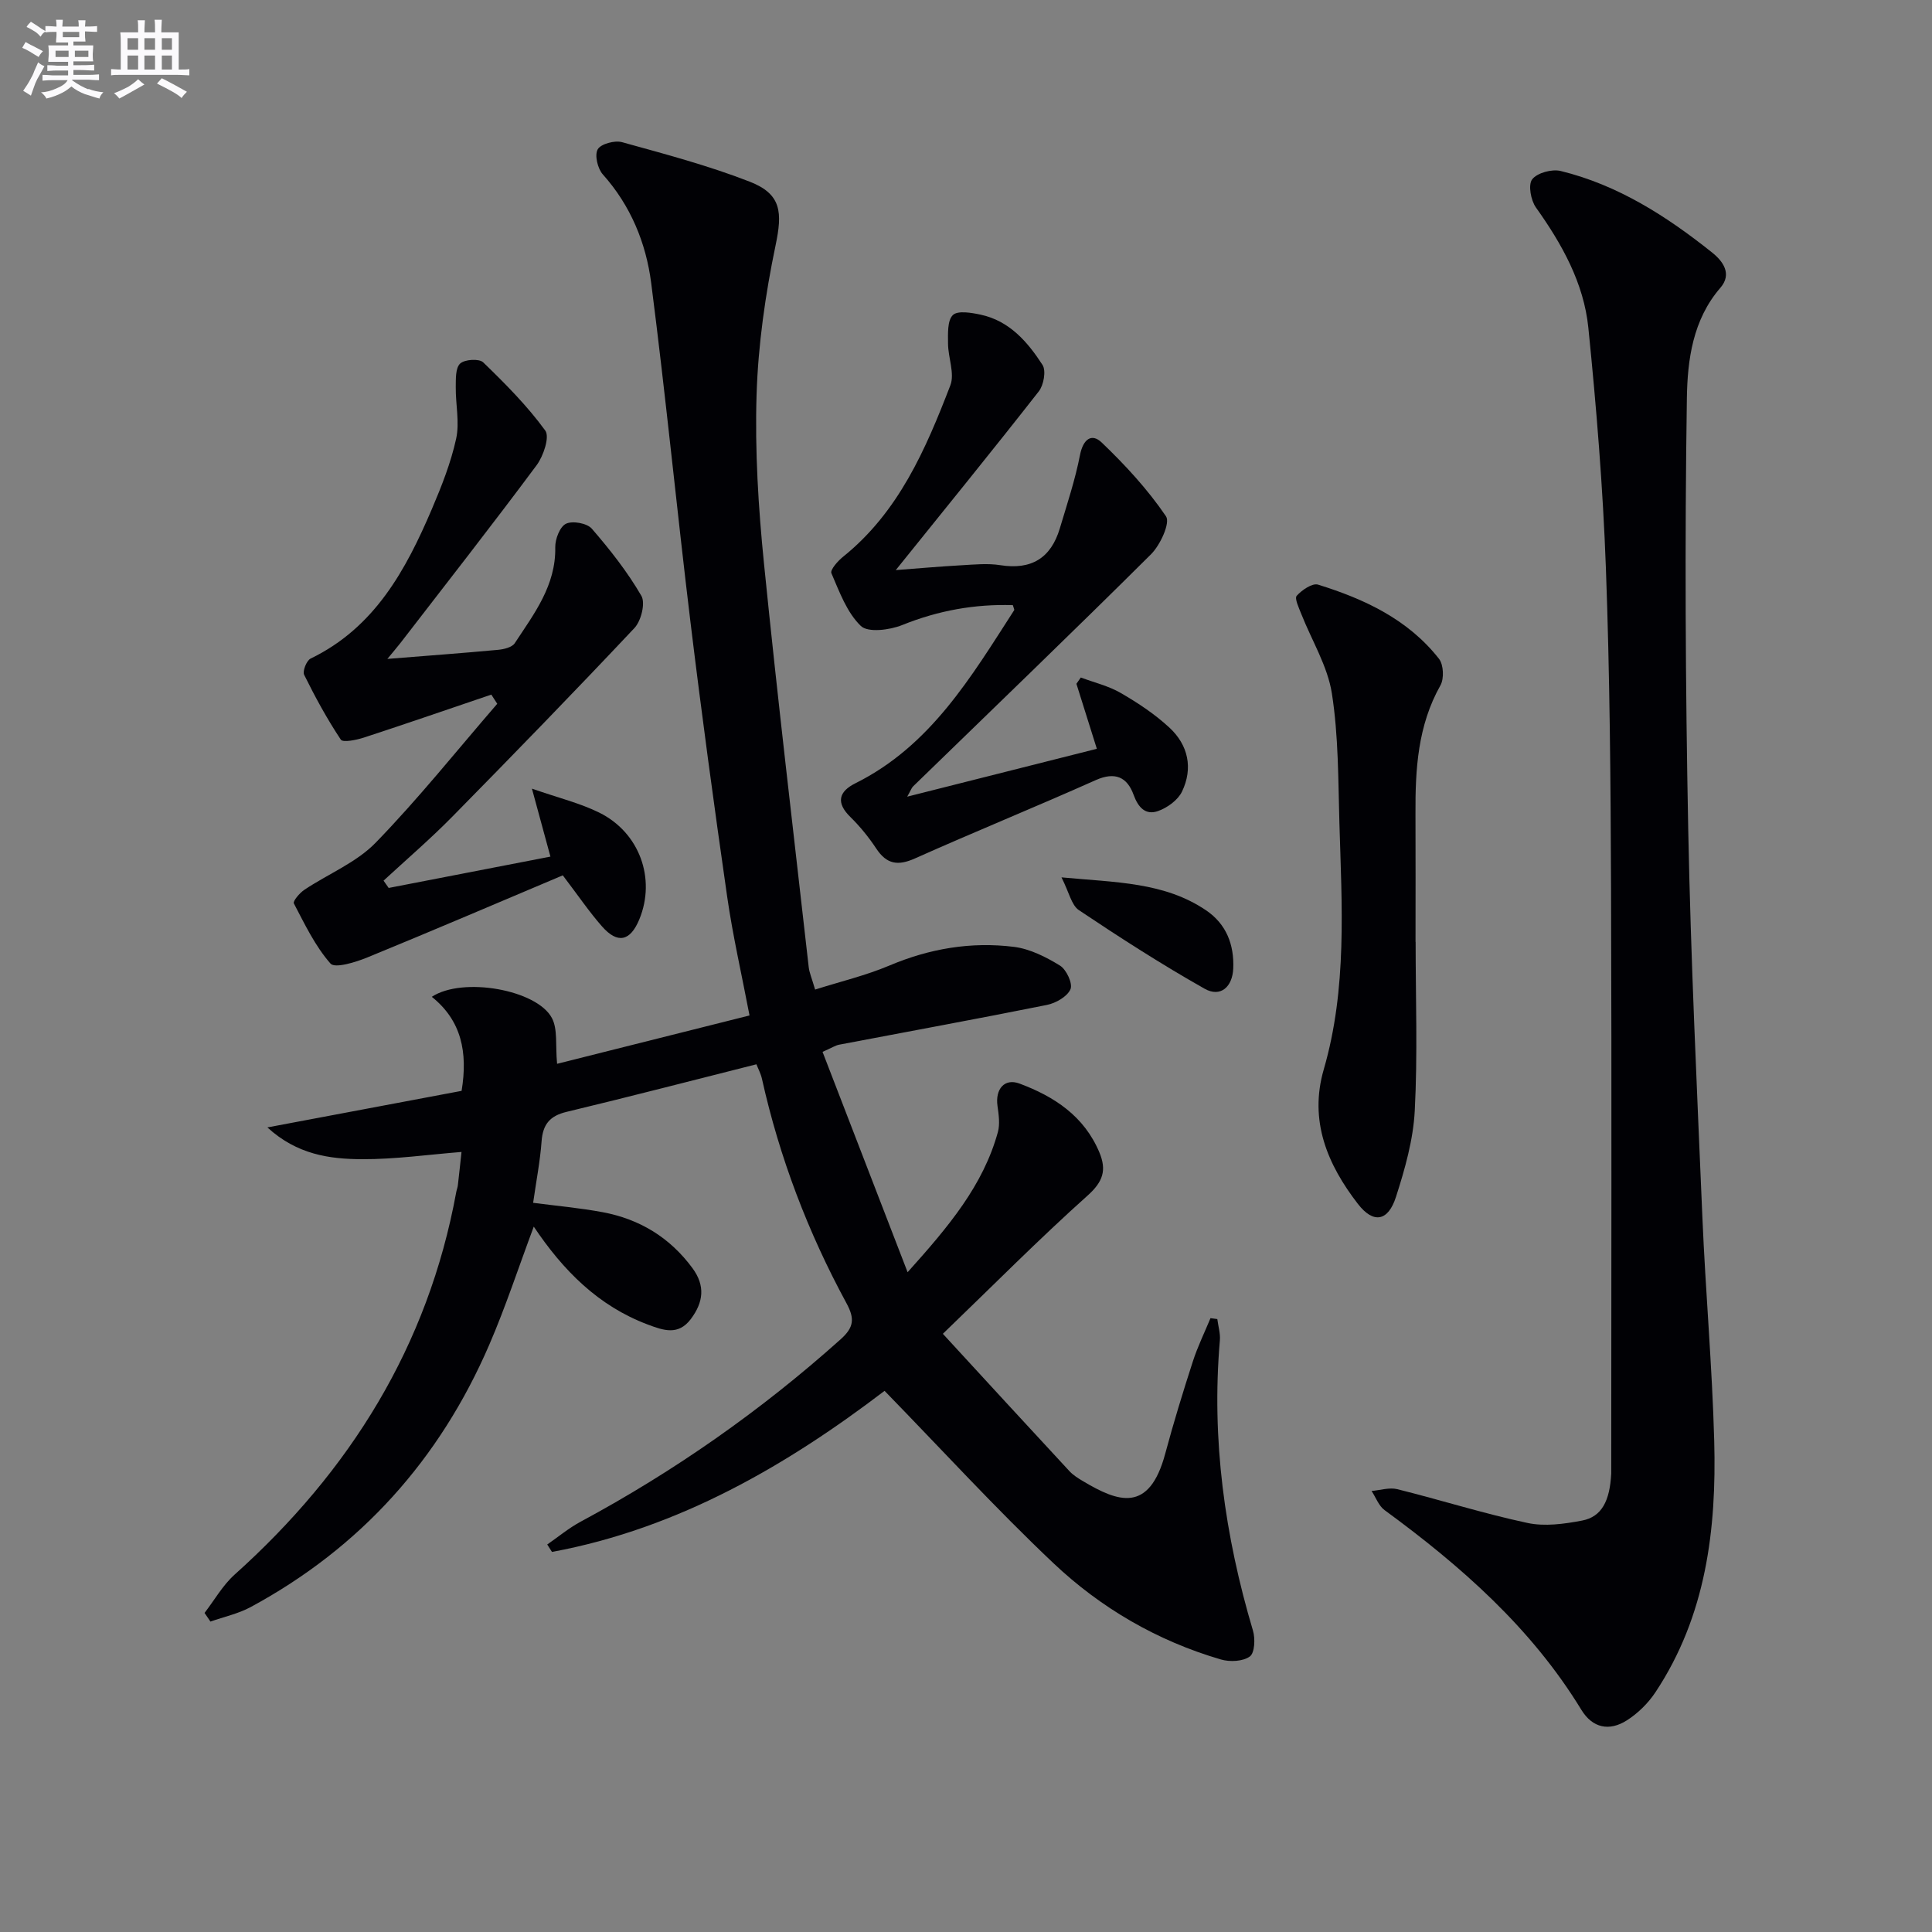
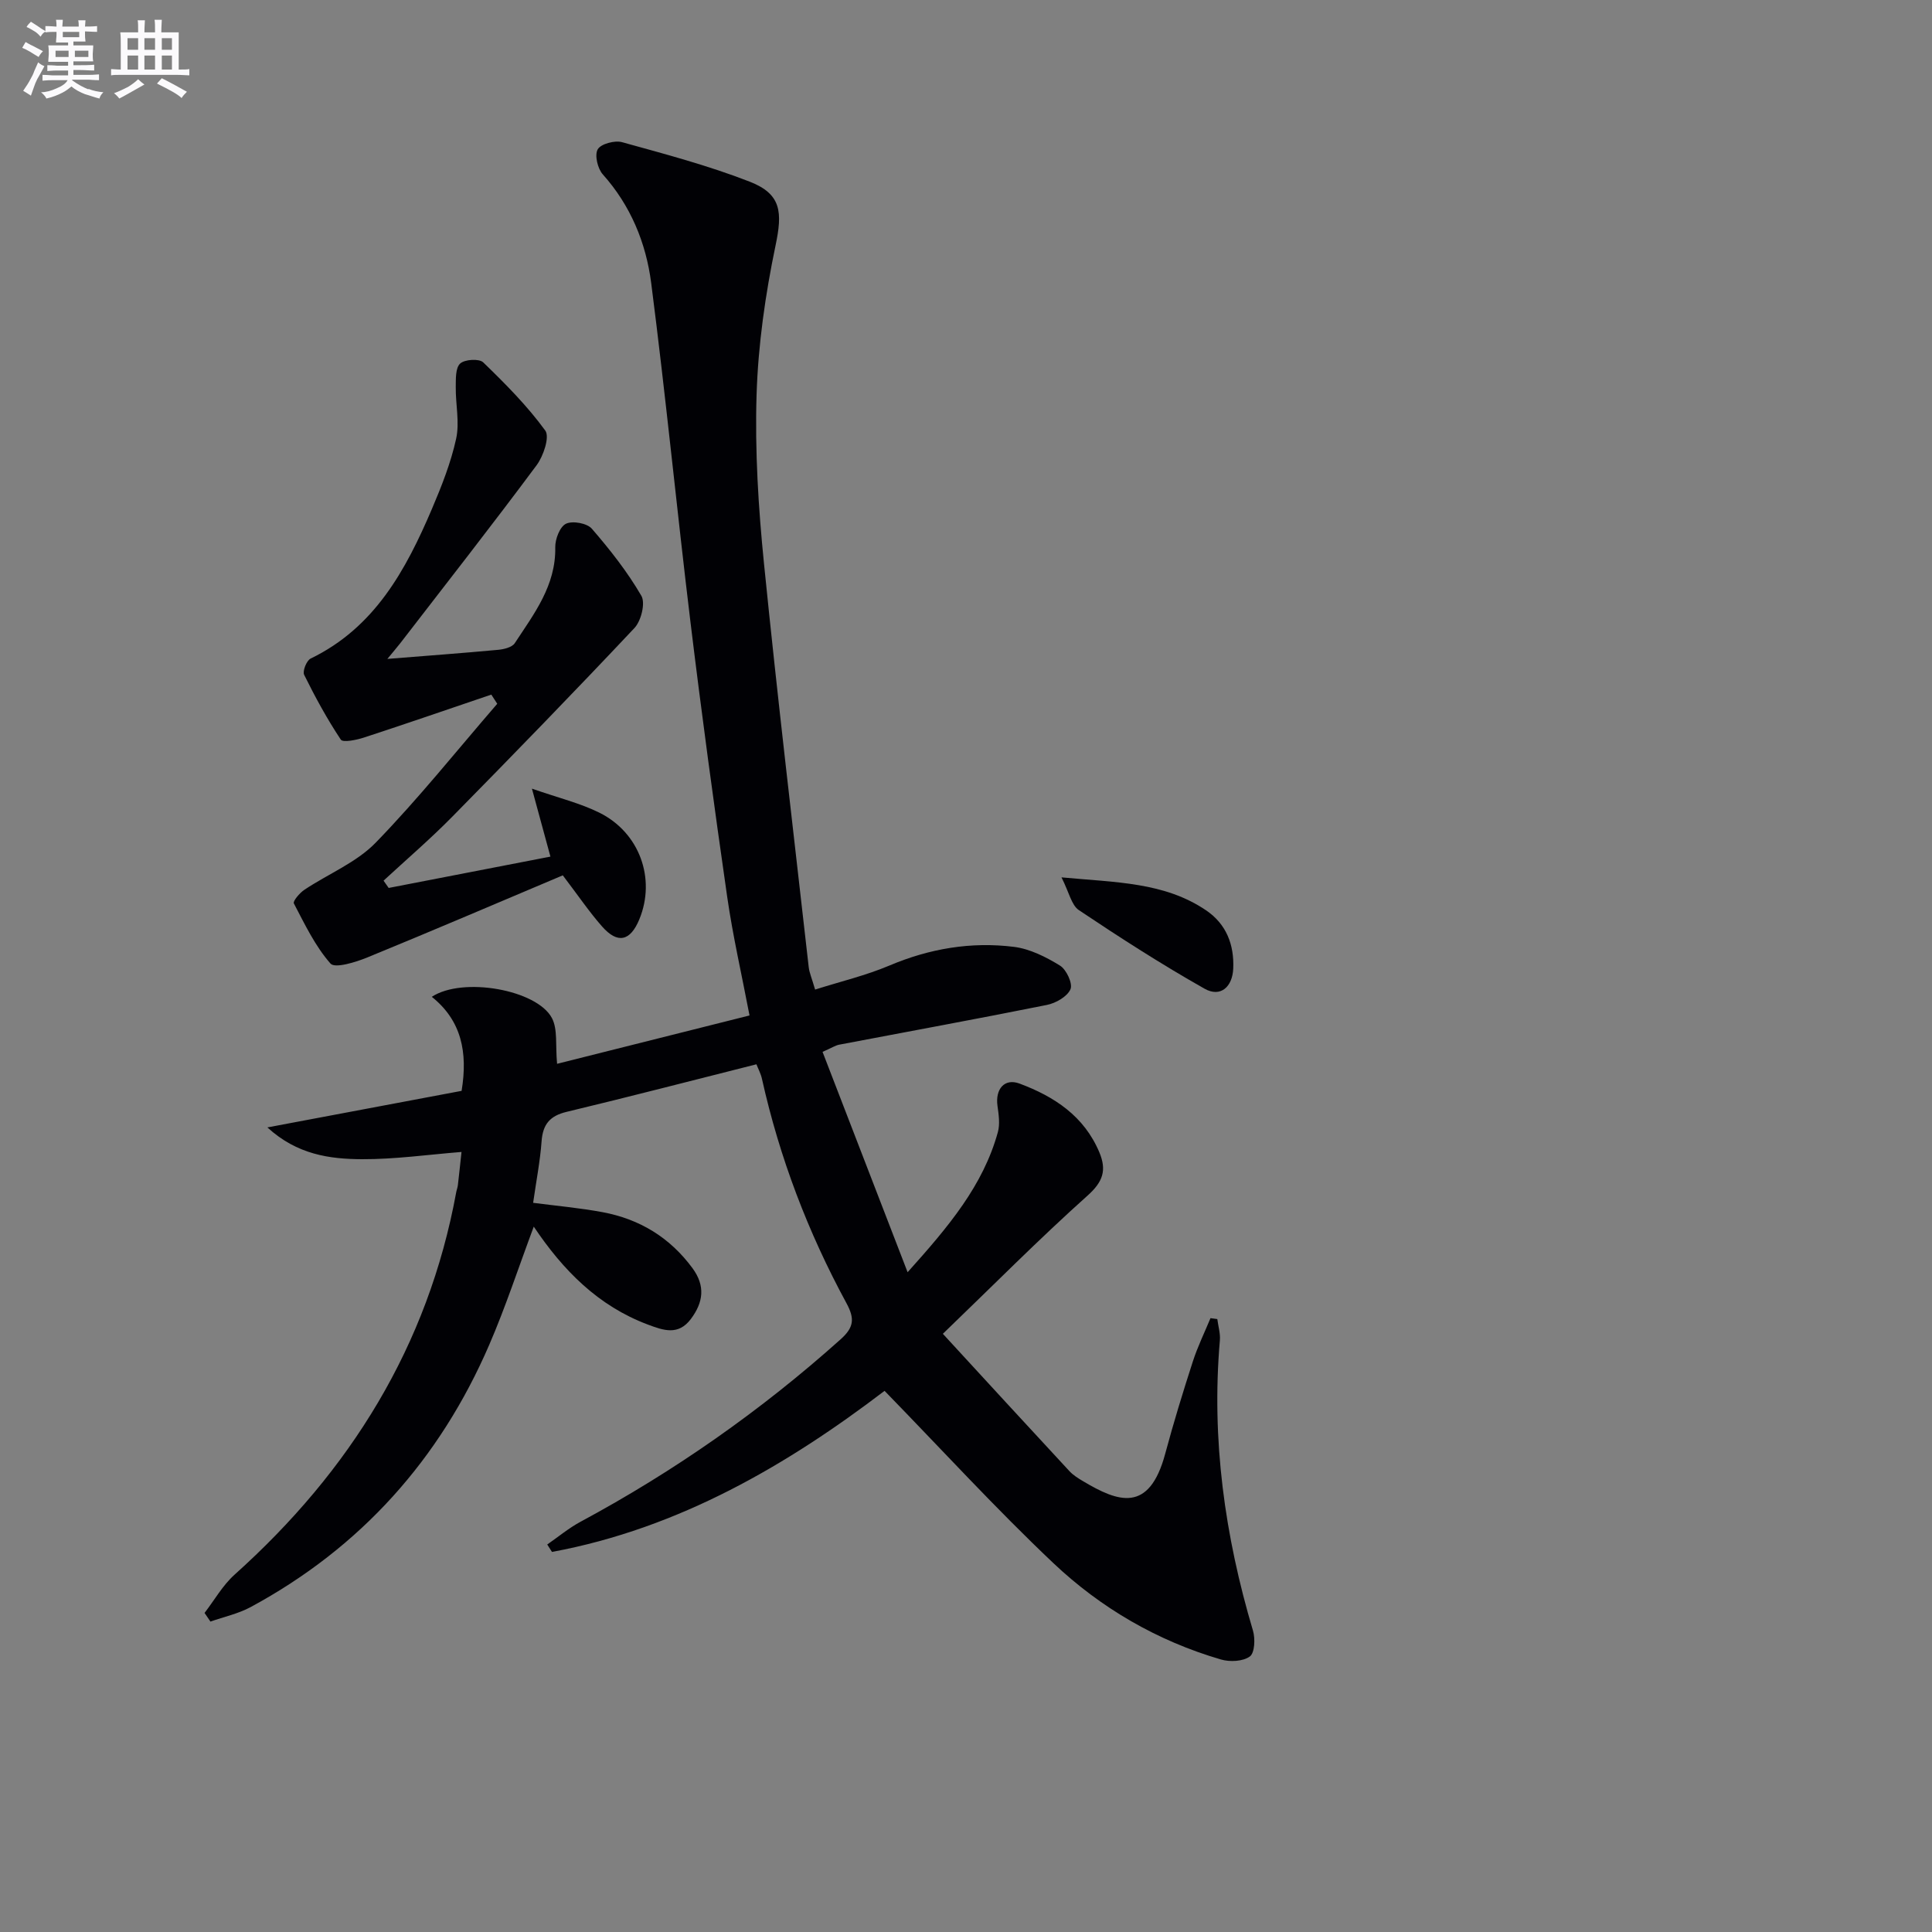
<svg xmlns="http://www.w3.org/2000/svg" enable-background="new 0 0 400 400" viewBox="0 0 400 400">
  <rect x="0" y="0" width="400" height="400" fill="#808080" stroke="none" />
  <g fill="#010105">
    <path d="m95.57 225.85c1.32-8.03-.05-14.57-6.17-19.47 6.41-4.22 21.78-1.46 24.87 4.4 1.23 2.34.7 5.61 1.07 9.47 12.74-3.2 26.09-6.56 39.84-10.01-1.6-8.41-3.46-16.46-4.63-24.61-2.72-18.9-5.29-37.83-7.59-56.79-2.84-23.4-5.13-46.88-8.14-70.26-1.07-8.28-4.24-16.02-10.02-22.48-1.07-1.2-1.73-3.99-1.05-5.18.64-1.13 3.5-1.9 5.01-1.49 8.9 2.46 17.87 4.84 26.45 8.18 6.63 2.58 6.79 6.38 5.36 13.21-2.12 10.16-3.61 20.59-3.93 30.94-.36 11.6.37 23.3 1.53 34.86 2.8 27.91 6.12 55.77 9.27 83.65.13 1.12.62 2.21 1.32 4.61 5.22-1.66 10.47-2.9 15.37-4.97 8.34-3.53 16.94-4.98 25.82-3.87 3.3.42 6.61 2.09 9.5 3.87 1.34.82 2.69 3.74 2.18 4.9-.67 1.53-3.03 2.88-4.88 3.25-14.31 2.88-28.67 5.49-43.01 8.23-.78.15-1.49.63-3.44 1.49 5.75 14.91 11.45 29.67 17.61 45.62 8.55-9.52 15.64-17.97 18.69-29.01.46-1.68.17-3.64-.08-5.42-.49-3.49 1.45-5.79 4.56-4.63 7.2 2.68 13.38 6.74 16.53 14.24 1.54 3.69.78 6.08-2.46 8.97-10 8.95-19.46 18.51-29.94 28.6 8.9 9.68 17.53 19.08 26.21 28.44.78.84 1.81 1.48 2.81 2.07 7.22 4.31 13.69 6.73 17.02-5.7 1.72-6.41 3.67-12.76 5.71-19.07.99-3.07 2.42-5.99 3.66-8.98.47.06.94.13 1.41.19.19 1.48.66 2.98.53 4.43-1.77 20.49 1.01 40.43 6.85 60.06.5 1.66.37 4.62-.64 5.36-1.42 1.04-4.13 1.17-5.98.63-13.17-3.84-24.87-10.65-34.73-19.98-11.92-11.28-23.02-23.42-34.92-35.64-19.91 15.17-42.41 28.46-68.86 33.35-.33-.51-.65-1.03-.98-1.54 2.29-1.58 4.46-3.4 6.9-4.71 19.44-10.46 37.37-23.02 53.82-37.75 2.75-2.46 3-4.24 1.23-7.5-7.95-14.65-13.86-30.13-17.49-46.43-.24-1.1-.8-2.12-1.15-3.03-13.26 3.34-26.26 6.72-39.31 9.85-3.47.83-4.91 2.59-5.17 6.08-.3 4.11-1.1 8.18-1.75 12.75 4.74.62 9.61 1.05 14.39 1.94 7.65 1.43 13.92 5.23 18.6 11.59 2.7 3.67 2.25 7.07-.33 10.52-2.61 3.47-5.65 2.38-8.93 1.15-10.25-3.85-17.51-11.19-23.6-20.27-3.15 8.43-5.82 16.6-9.21 24.45-10.24 23.71-26.6 42-49.41 54.32-2.56 1.38-5.54 2.02-8.32 3-.41-.6-.82-1.19-1.22-1.79 2.05-2.66 3.75-5.71 6.21-7.92 23.91-21.44 40.06-47.33 45.9-79.21.09-.49.29-.96.34-1.46.27-2.28.5-4.56.75-6.85-6.93.55-13.78 1.53-20.61 1.5-6.69-.03-13.42-.94-19.58-6.58 14.1-2.65 27.14-5.11 40.21-7.57z" />
-     <path d="m333.59 305.06c0-39.3.11-80.22-.04-121.15-.08-22.14-.26-44.28-1.07-66.4-.61-16.58-1.96-33.15-3.63-49.66-.94-9.25-5.46-17.32-10.85-24.89-1.06-1.49-1.65-4.7-.78-5.83 1.04-1.35 4.09-2.17 5.9-1.73 11.86 2.9 21.93 9.36 31.35 16.88 2.28 1.82 4.18 4.45 1.72 7.3-5.74 6.62-6.82 14.98-6.94 22.83-.45 29.77-.3 59.56.28 89.32.52 26.76 1.8 53.52 2.93 80.27.65 15.44 2.03 30.86 2.45 46.3.5 18.33-1.68 36.24-12.16 52.05-1.51 2.28-3.64 4.38-5.94 5.84-3.59 2.28-7.08 1.63-9.42-2.21-10.35-16.96-24.91-29.74-40.72-41.32-1.22-.89-1.81-2.62-2.7-3.97 1.78-.15 3.69-.78 5.33-.37 9 2.24 17.87 5.05 26.94 6.99 3.58.77 7.62.21 11.3-.49 4.11-.78 5.76-4.1 6.05-9.76z" />
    <path d="m80.2 136.42c8.07-.65 15.5-1.19 22.92-1.88 1.21-.11 2.9-.52 3.46-1.38 3.99-6.08 8.53-11.93 8.38-19.86-.03-1.69.96-4.27 2.23-4.87 1.37-.65 4.35-.11 5.34 1.03 3.77 4.35 7.38 8.94 10.26 13.9.87 1.5-.05 5.2-1.44 6.67-12.42 13.2-25.06 26.2-37.77 39.12-4.52 4.59-9.43 8.8-14.17 13.18.35.5.7 1.01 1.06 1.51 11.21-2.17 22.42-4.35 33.49-6.49-1.32-4.85-2.41-8.86-3.83-14.07 5.6 1.95 9.99 3.01 13.93 4.96 8.37 4.13 11.77 13.69 8.31 22.09-1.88 4.56-4.51 5.15-7.75 1.45-2.62-2.98-4.86-6.29-8.1-10.55-13.29 5.61-26.82 11.41-40.45 16.99-2.43 1-6.72 2.32-7.64 1.28-3.17-3.6-5.33-8.14-7.59-12.46-.24-.46 1.2-2.17 2.18-2.82 4.91-3.28 10.74-5.62 14.75-9.74 8.87-9.13 16.84-19.13 25.18-28.77-.41-.63-.82-1.27-1.23-1.9-8.79 2.98-17.57 6.02-26.39 8.9-1.54.5-4.33 1.07-4.77.42-2.84-4.27-5.31-8.81-7.59-13.42-.37-.76.5-2.95 1.34-3.36 13.25-6.41 19.7-18.3 25.11-30.97 2.01-4.72 3.93-9.57 5.02-14.55.74-3.38-.12-7.1-.08-10.66.02-1.69-.08-3.98.91-4.9.93-.87 3.93-1.06 4.77-.25 4.58 4.43 9.12 9 12.85 14.12.96 1.31-.38 5.28-1.79 7.18-9.23 12.41-18.77 24.59-28.22 36.84-.8 1.02-1.65 2-2.68 3.26z" />
-     <path d="m187.83 164.94c13.54-3.42 26.27-6.63 39.26-9.91-1.59-5.07-2.91-9.26-4.23-13.46.3-.43.61-.86.91-1.3 2.77 1.04 5.75 1.74 8.28 3.21 3.57 2.07 7.09 4.4 10.1 7.2 3.87 3.6 4.89 8.39 2.57 13.21-.85 1.77-3.04 3.35-4.96 4.03-2.55.9-4.09-.69-5.06-3.36-1.32-3.65-3.81-4.84-7.83-3.05-12.42 5.55-25.02 10.67-37.44 16.22-3.53 1.58-5.85 1.21-8-2.03-1.55-2.34-3.36-4.58-5.36-6.54-3.05-2.98-2.41-5.28 1.03-6.99 15.57-7.75 23.97-22.03 32.88-35.85.06-.09-.07-.3-.28-1.03-7.84-.25-15.43 1.1-22.91 4.12-2.59 1.04-7.09 1.62-8.57.18-2.89-2.79-4.43-7.07-6.09-10.92-.29-.68 1.33-2.53 2.42-3.4 11.52-9.26 17.12-22.28 22.21-35.49.94-2.45-.47-5.75-.48-8.65-.01-2.04-.16-4.77 1-5.9 1.01-.98 3.85-.49 5.76-.08 5.96 1.28 9.72 5.64 12.8 10.4.78 1.2.25 4.18-.77 5.48-9.59 12.26-19.42 24.33-29.61 37 4.63-.35 9.12-.75 13.63-1 2.66-.15 5.39-.43 7.98-.02 6.46 1.03 10.52-1.46 12.36-7.63 1.5-5.02 3.17-10.03 4.17-15.16.63-3.24 2.38-4.64 4.51-2.59 4.88 4.67 9.53 9.72 13.3 15.27.92 1.36-1.2 5.97-3.12 7.87-16.26 16.17-32.8 32.05-49.24 48.04-.32.31-.47.8-1.22 2.13z" />
-     <path d="m293.09 195c0 11.66.43 23.33-.18 34.96-.31 6.01-2.03 12.06-3.89 17.85-1.63 5.08-4.67 5.59-7.87 1.46-6.33-8.18-10.16-17.24-7.08-27.86 4.87-16.77 3.74-33.91 3.24-51-.26-8.97-.18-18.03-1.56-26.85-.89-5.67-4.17-10.95-6.33-16.44-.49-1.25-1.44-3.22-.95-3.77 1.07-1.19 3.23-2.67 4.41-2.31 9.62 2.98 18.65 7.2 25.05 15.36.95 1.22 1.08 4.1.3 5.49-4.71 8.35-5.22 17.4-5.17 26.62.04 8.83.01 17.66.01 26.49z" />
-     <path d="m219.77 181.65c11.3 1.06 21.28.97 29.93 6.82 4.2 2.84 5.84 7.12 5.63 12.05-.16 3.79-2.62 6.06-5.94 4.18-8.9-5.03-17.51-10.57-26.01-16.26-1.55-1.03-2.03-3.69-3.61-6.79z" />
+     <path d="m219.77 181.65c11.3 1.06 21.28.97 29.93 6.82 4.2 2.84 5.84 7.12 5.63 12.05-.16 3.79-2.62 6.06-5.94 4.18-8.9-5.03-17.51-10.57-26.01-16.26-1.55-1.03-2.03-3.69-3.61-6.79" />
  </g>
  <path d="m6.8 9.5c.6.3 1.3.7 2.1 1.1-.4.4-.7.8-.9 1.2-.7-.4-1.3-.8-1.8-1.1s-1.1-.6-1.6-.8c.2-.4.5-.8.7-1.2.4.2.8.5 1.5.8zm.9 6.9c-.3.6-.5 1.1-.7 1.7s-.4 1.1-.6 1.7c-.6-.4-1.1-.7-1.6-1 .7-1 1.2-1.8 1.5-2.4.3-.5.6-1.1.8-1.7.3-.6.5-1.2.8-1.8.3.3.8.6 1.3.8-.7 1.3-1.2 2.2-1.5 2.7zm.1-11c.4.3 1 .7 1.7 1.1-.5.2-.8.6-1.1 1.1-.5-.6-1-1-1.4-1.2s-.9-.6-1.5-.8c.2-.4.5-.7.9-1.1.5.3.9.6 1.4.9zm10.5 13c1 .4 2 .6 3.1.7-.4.4-.7.8-.8 1.3-.9-.2-1.9-.6-3-.9-1-.4-2-.9-2.8-1.6-.5.4-1.1.9-1.9 1.3s-1.9.9-3.3 1.2c-.1-.3-.5-.8-1.1-1.3 1 0 2.1-.3 3.2-.8 1.2-.5 1.9-1 2.3-1.7h-3.2c-.4 0-1 0-2 .1v-1.2c1 0 1.7.1 2 .1h3.3v-1h-2.3c-.2 0-.9 0-2 .1v-1.2c1.2 0 1.9.1 2 .1h2.3v-.8h-4.1c0-.7.1-1.2.1-1.6 0-.5 0-1.1-.1-1.8h4.1v-.6h-2.5c0-.6.1-1.1.1-1.6v-.6h-.5c-.4 0-1 0-1.8.1v-1.3c1.2 0 1.9.1 2.1.1h.2c0-.3 0-.8-.1-1.4h1.4c0 .6-.1 1-.1 1.4h3.4c0-.4 0-.8-.1-1.3h1.5c0 .4-.1.9-.1 1.3.7 0 1.5 0 2.5-.1v1.2c-1 0-1.8-.1-2.5-.1v.6c0 .3 0 .8.1 1.5h-2.5v.8h4.1c0 .7-.1 1.3-.1 1.8s0 1 .1 1.5h-4.1v.8h1.4c.8 0 1.8 0 2.9-.1v1.2c-1 0-1.9-.1-2.8-.1h-1.5v1h3.2c.3 0 1 0 2.1-.1v1.2c-1.1 0-1.8-.1-2.1-.1h-3.4l-.1.1c1.4 1 2.4 1.5 3.4 1.9zm-4.1-6.6v-1.3h-2.7v1.3zm2.2-4.1v-1.1h-3.4v1.1zm1.9 4.1v-1.3h-2.8v1.3z" fill="#fbfafc" />
  <path d="m37 6.7v2.3 5.4c1 0 1.8 0 2.2-.1v1.3c-.6 0-1.5-.1-2.5-.1h-11.9c-.7 0-1.3 0-1.8.1v-1.3c.5 0 1.1.1 2 .1v-5.2c0-1 0-1.8-.1-2.5h3.7c0-1.3 0-2.1-.1-2.5h1.5c0 .4-.1 1.3-.1 2.5h2.2c0-1.2 0-2.1-.1-2.6h1.5c0 .4-.1 1.3-.1 2.6zm-12.3 13.7c-.3-.4-.7-.8-1.1-1.1 1.1-.4 2.1-.9 2.9-1.3.8-.5 1.5-1 2.1-1.6.4.4.9.8 1.3 1.1-2.5 1.4-4.2 2.4-5.2 2.9zm3.9-10.1v-2.4h-2.2v2.4zm0 4.1v-2.9h-2.2v2.9zm3.5-4.1v-2.4h-2.2v2.4zm0 4.1v-2.9h-2.2v2.9zm.4 2.9 1-1.1c.6.3 1.4.7 2.5 1.3s2 1.1 2.7 1.5c-.4.4-.8.8-1.1 1.3-.8-.8-2.5-1.7-5.1-3zm3.1-7v-2.4h-2.1v2.4zm0 4.1v-2.9h-2.1v2.9z" fill="#fbfafc" />
</svg>